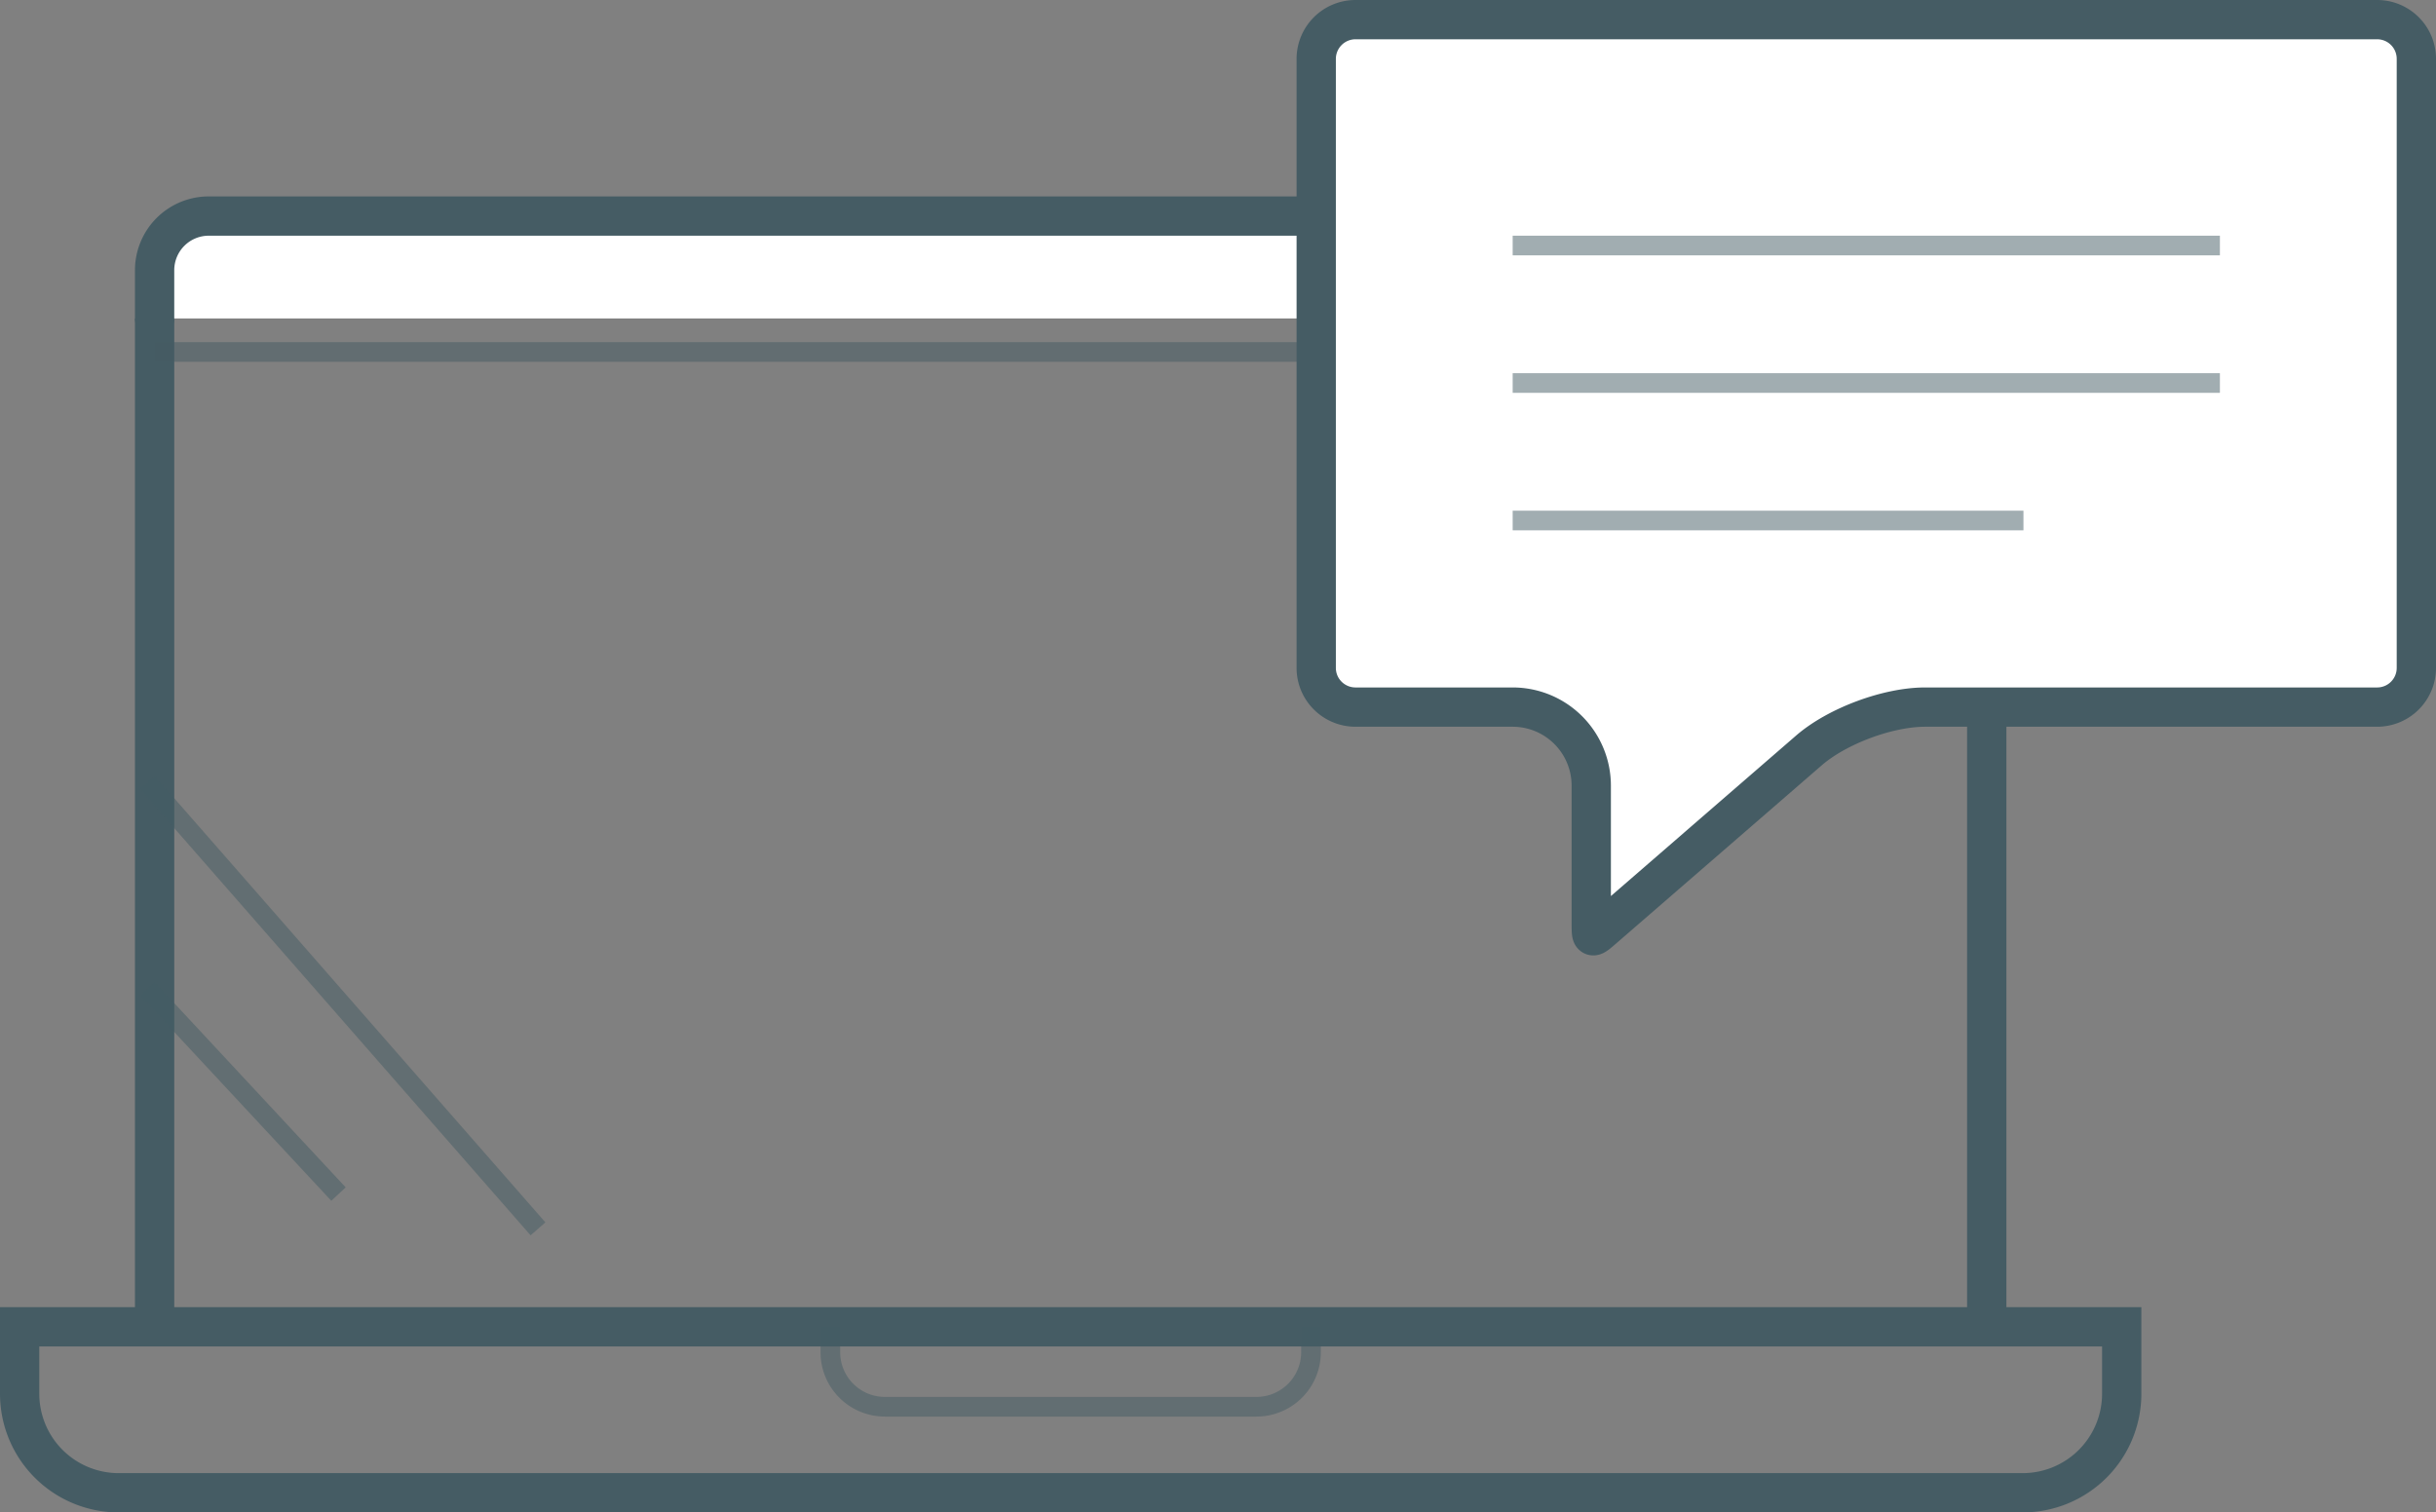
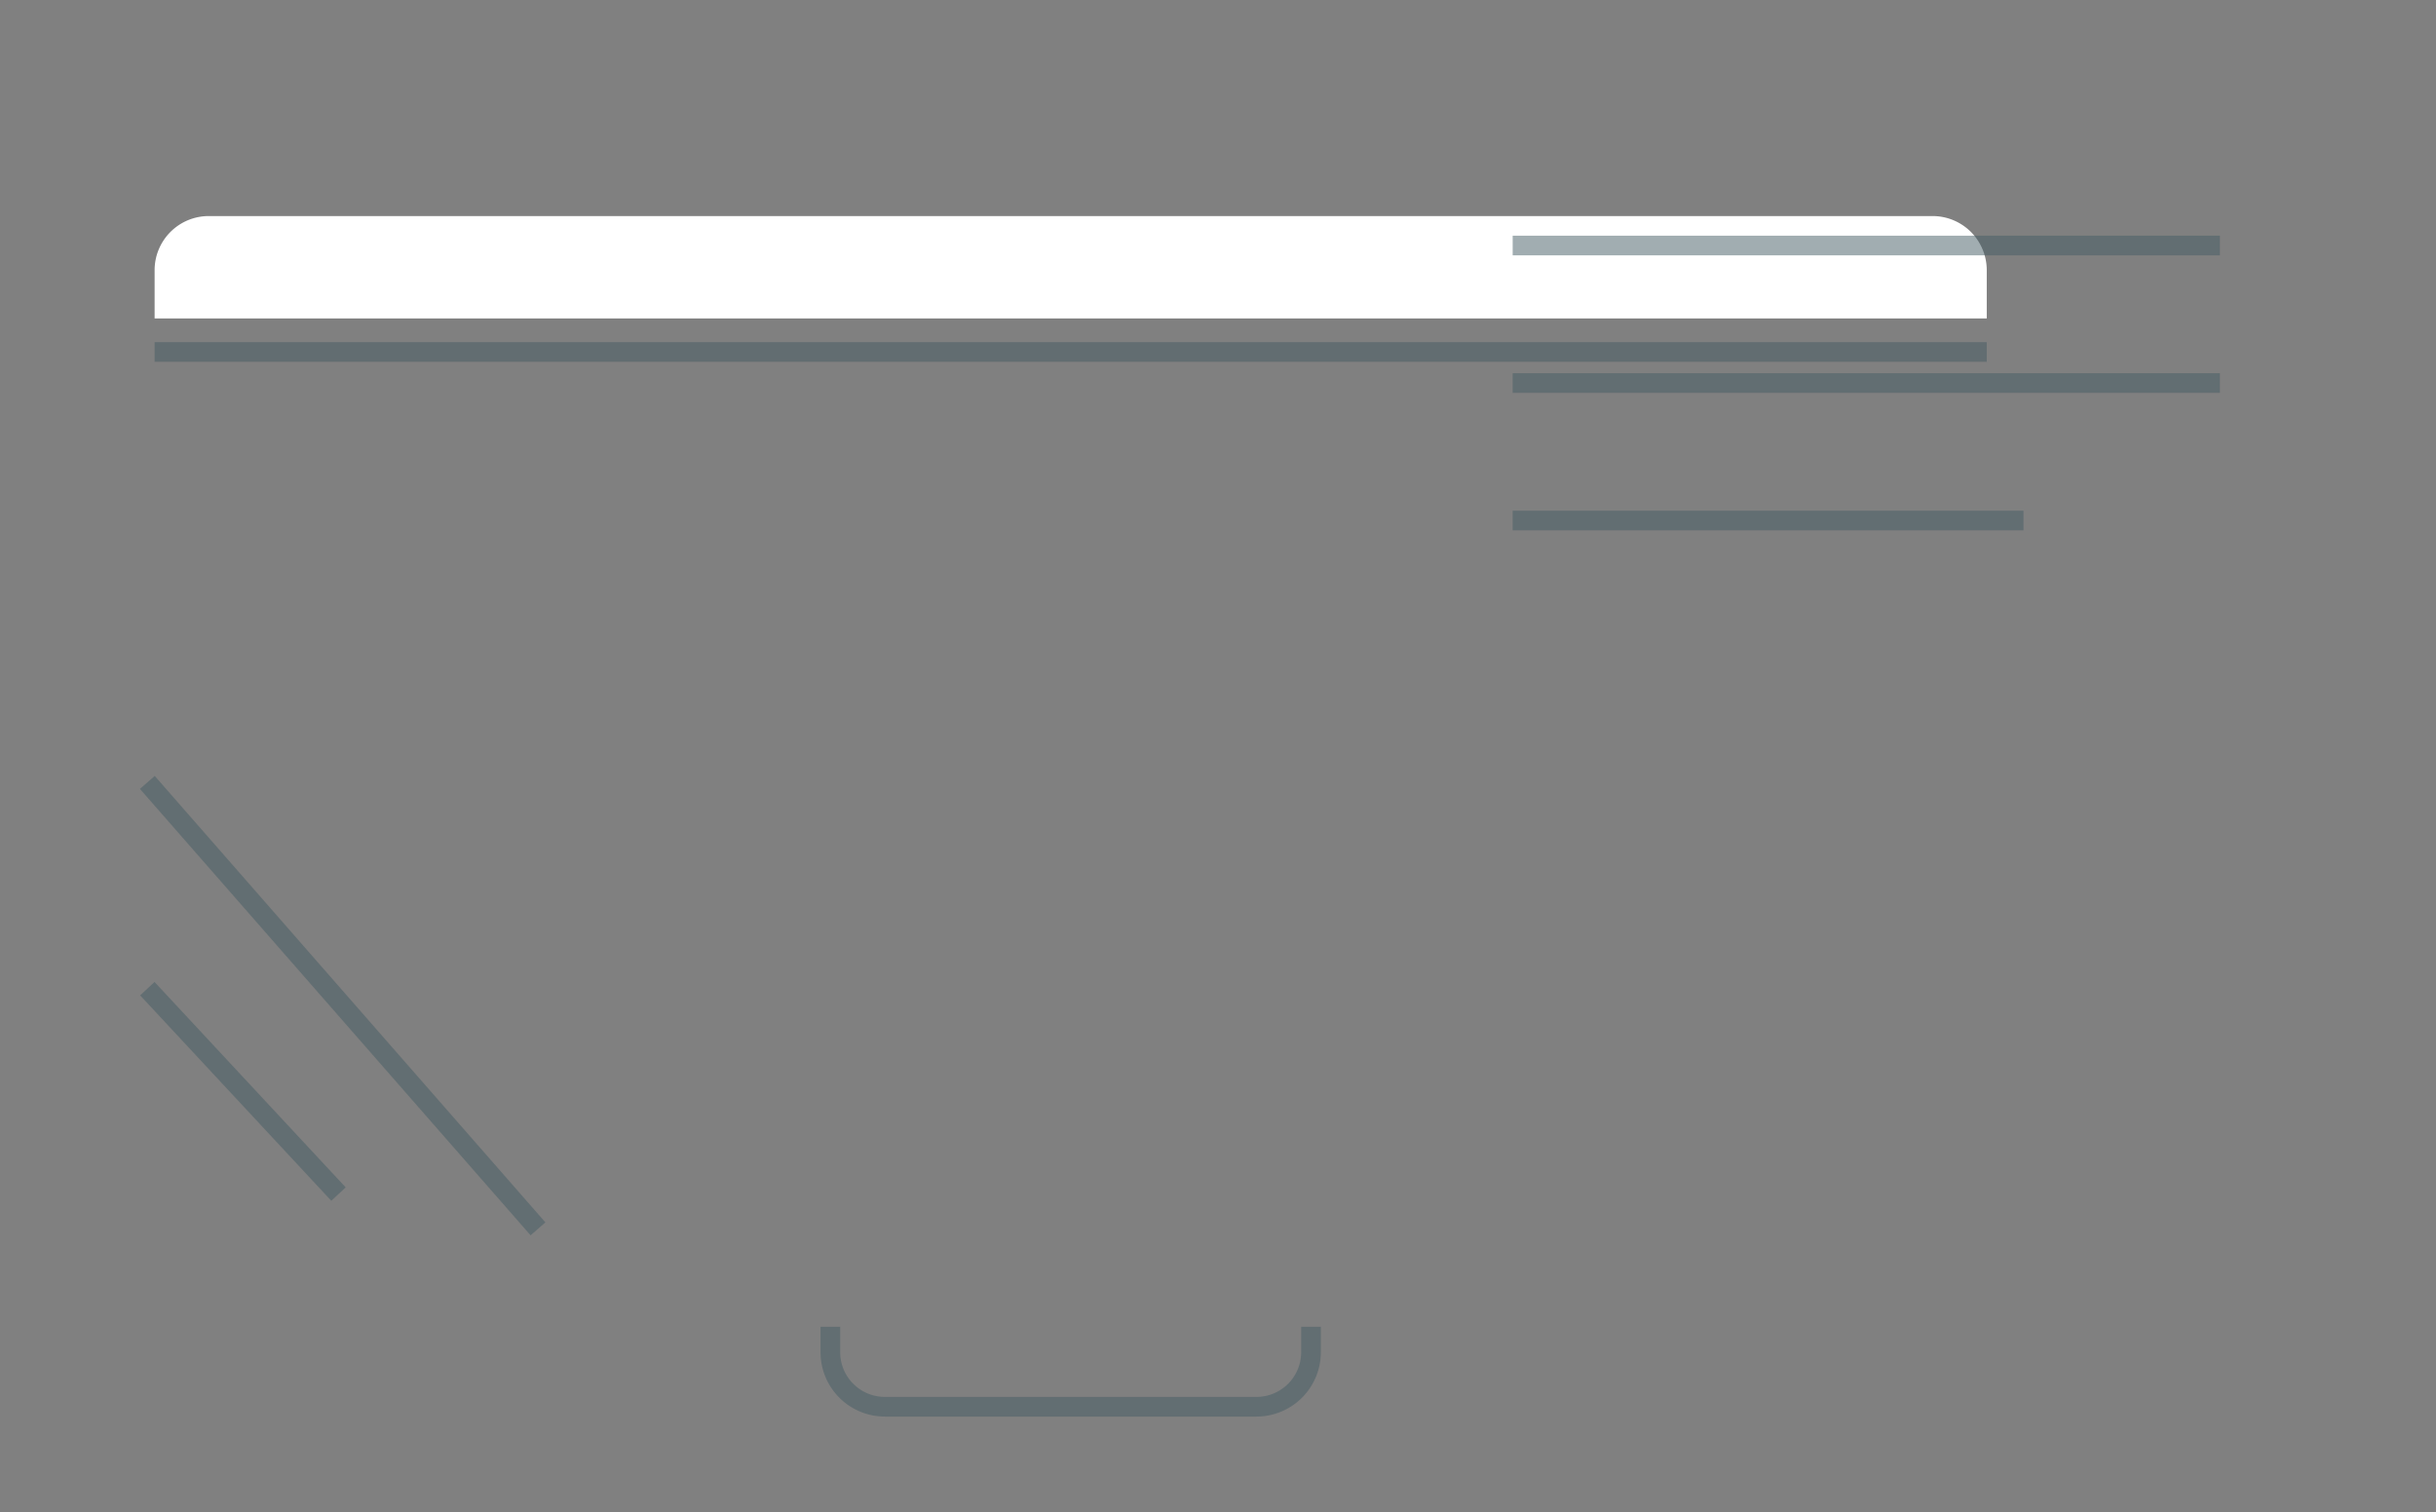
<svg xmlns="http://www.w3.org/2000/svg" width="124" height="77" viewBox="0 0 124 77">
  <rect x="0" y="0" width="124" height="77" fill="#808080" stroke="none" />
  <g fill="none" fill-rule="evenodd">
-     <path stroke="#455C64" stroke-width="2" d="M1 67.55v3.408A5.042 5.042 0 0 0 6.042 76h96.919a5.042 5.042 0 0 0 5.041-5.042V67.55H1z" />
    <path fill="#FFF" d="M101.132 16.214v-2.457A2.757 2.757 0 0 0 98.375 11H10.627a2.757 2.757 0 0 0-2.757 2.757v2.457h93.262z" />
-     <path stroke="#455C64" stroke-linecap="round" stroke-linejoin="round" stroke-width="2" d="M101.132 16.214v-2.457A2.757 2.757 0 0 0 98.375 11H10.627a2.757 2.757 0 0 0-2.757 2.757v2.457" />
-     <path stroke="#455C64" stroke-width="2" d="M101.132 67.55V16.214M7.87 16.214V67.55" />
    <path stroke="#455C64" d="M7.87 17.92h93.262" opacity=".497" />
    <path stroke="#455C64" stroke-width="1.295" d="M66.734 68.845" />
    <path stroke="#455C64" d="M66.734 67.55v1.295a2.776 2.776 0 0 1-2.775 2.775H45.044a2.775 2.775 0 0 1-2.776-2.775V67.55" opacity=".5" />
    <g stroke="#455C64">
-       <path fill="#FFF" stroke-width="2" d="M67 2.997v31.006c0 1.104.895 1.997 2.003 1.997h7.994A4 4 0 0 1 81 39.999V47c0 .8.006.804.607.283l10.476-9.08C93.518 36.962 96.098 36 97.994 36h23.012A1.995 1.995 0 0 0 123 34.003V2.997A1.995 1.995 0 0 0 121.004 1H68.996A2 2 0 0 0 67 2.997z" />
      <path d="M77 12.5h36M77 19.5h36M77 26.5h26" opacity=".5" />
    </g>
    <path stroke="#455C64" d="M7.5 50.335l9.73 10.458M7.5 39.835l19.885 22.728" opacity=".5" />
  </g>
</svg>